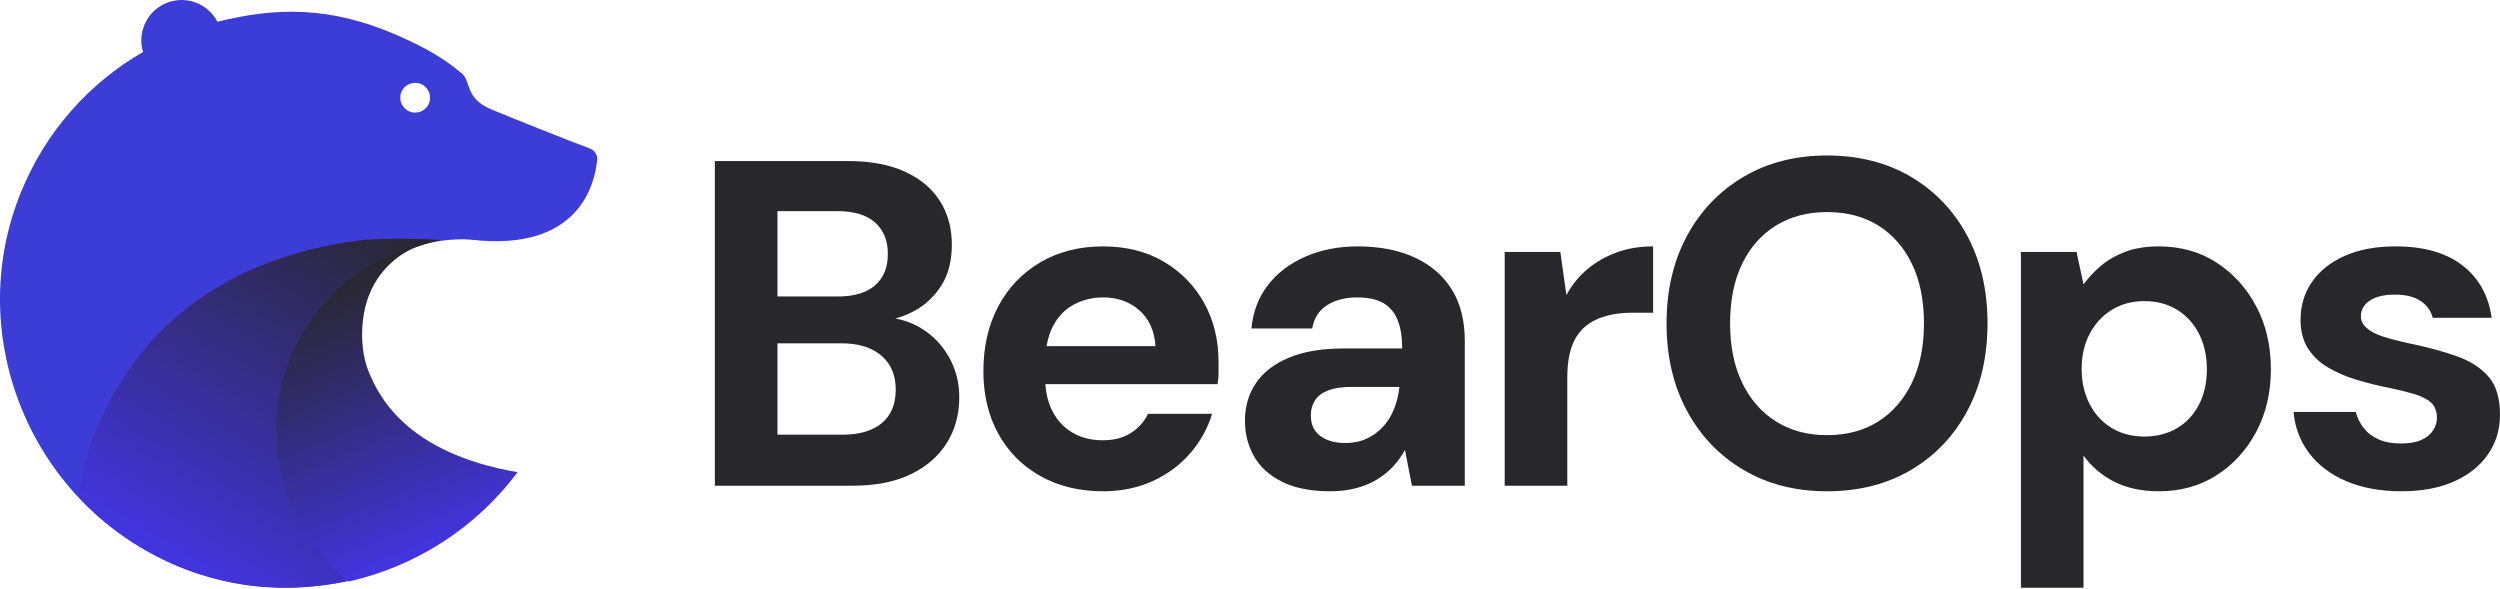
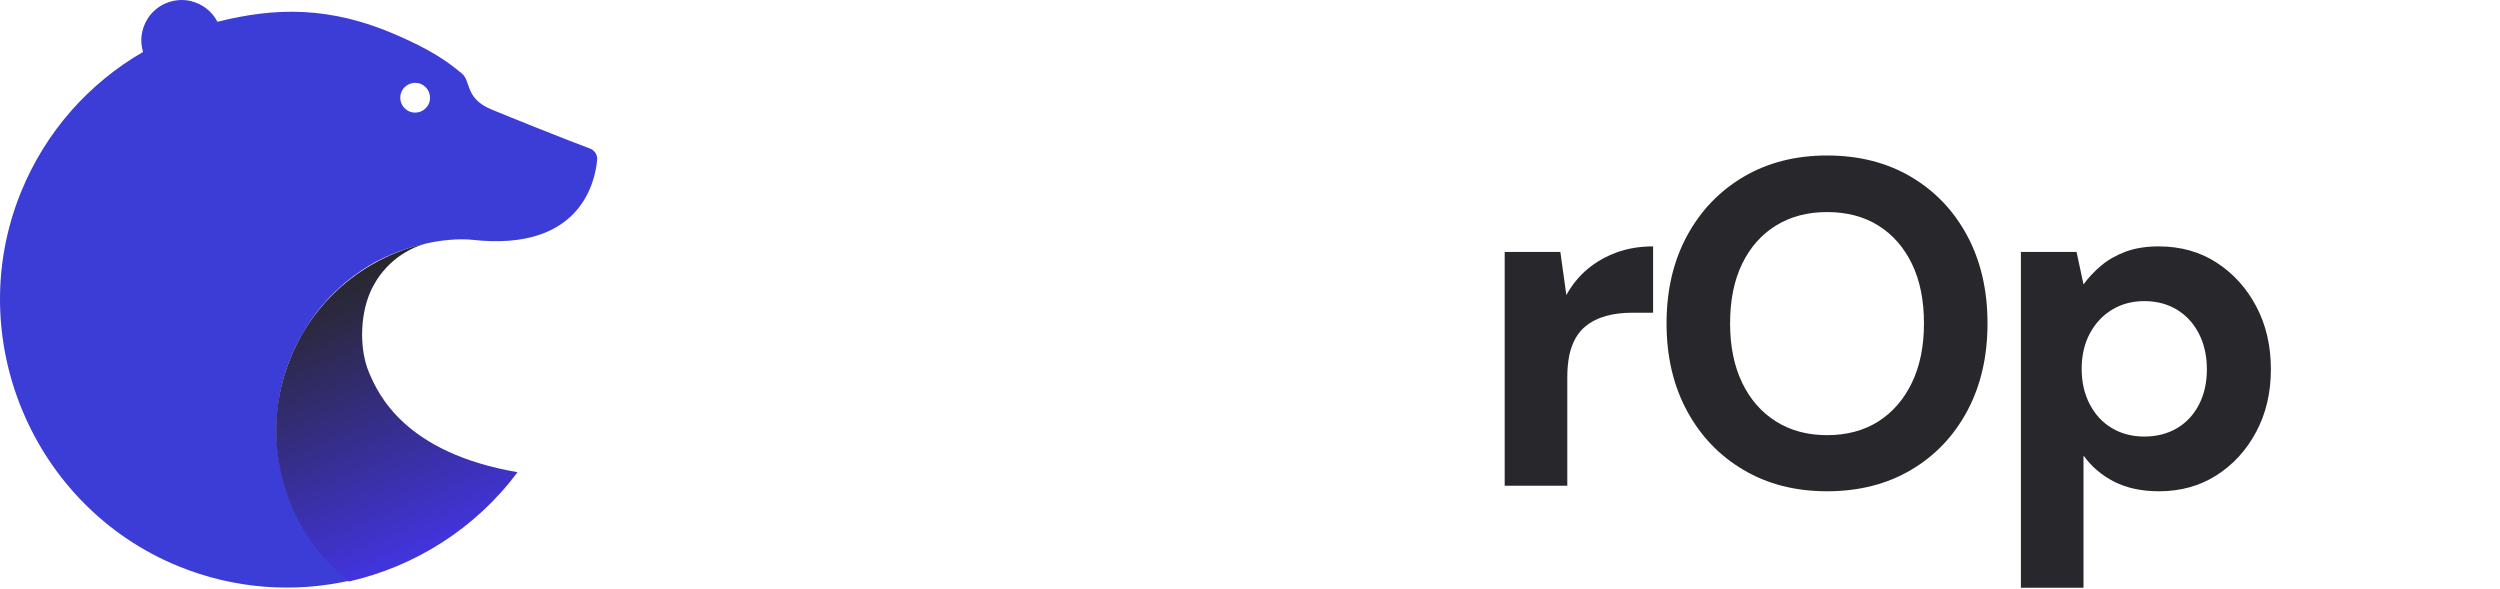
<svg xmlns="http://www.w3.org/2000/svg" width="327" height="77" viewBox="0 0 327 77" fill="none">
  <path d="M64.263 14.309C60.787 12.859 61.623 10.626 60.418 9.617C58.176 7.741 56.02 6.4 51.992 4.631C43.173 0.757 36.013 0.955 28.442 2.849C27.768 1.55 26.555 0.521 24.95 0.139C22.798 -0.375 20.482 0.571 19.307 2.447C18.437 3.834 18.288 5.407 18.705 6.797C11.737 10.826 6 17.113 2.73 25.163C-5.011 44.219 4.287 66.278 23.328 74.059C30.707 77.074 38.498 77.57 45.739 75.941V75.933C45.713 75.939 45.687 75.947 45.66 75.953C37.076 69.108 33.679 57.167 38.118 46.531C39.358 43.561 41.335 40.962 41.335 40.962C44.617 36.676 48.411 34.623 49.506 34.062C54.307 31.605 59.222 31.089 61.827 31.374C75.69 32.893 77.797 24.13 78.107 20.93C78.17 20.271 77.786 19.659 77.166 19.43C74.419 18.414 66.823 15.377 64.263 14.309ZM53.553 14.581C52.56 14.167 52.091 13.026 52.505 12.033C52.919 11.041 54.061 10.571 55.053 10.985C56.046 11.4 56.515 12.541 56.101 13.534C55.687 14.526 54.545 14.995 53.553 14.581Z" fill="#3C3DD7" />
-   <path d="M46.449 31.514C12.867 36.233 10.258 64.917 10.258 64.917C10.258 64.917 23.099 80.661 45.328 76.022C34.917 56.981 39.549 46.225 41.416 42.218C43.257 38.27 48.473 33.537 57.782 31.378C57.782 31.378 50.492 30.945 46.449 31.513L46.449 31.514Z" fill="url(#paint0_linear_2_617)" />
  <path d="M45.616 76.062C54.306 74.098 62.211 69.111 67.697 61.763C52.954 59.227 49.479 51.606 48.252 48.684C47.042 45.804 47.063 41.488 48.361 38.378C49.786 34.963 52.688 32.614 56.016 31.762C48.238 33.456 41.372 38.736 38.073 46.64C33.635 57.276 37.032 69.216 45.616 76.062Z" fill="url(#paint1_linear_2_617)" />
-   <path d="M120.589 42.996C119.537 42.337 118.376 41.901 117.12 41.66C117.927 41.434 118.701 41.134 119.437 40.751C120.953 39.962 122.175 38.84 123.107 37.384C124.037 35.928 124.501 34.13 124.501 31.985C124.501 29.84 123.985 27.95 122.955 26.313C121.923 24.675 120.396 23.392 118.374 22.461C116.351 21.531 113.864 21.065 110.912 21.065H93.502V63.531H111.519C114.512 63.531 117.04 63.036 119.103 62.045C121.165 61.053 122.743 59.688 123.835 57.95C124.927 56.211 125.473 54.209 125.473 51.944C125.473 50.084 125.038 48.364 124.169 46.787C123.298 45.21 122.106 43.946 120.589 42.996ZM101.692 27.617H109.518C111.702 27.617 113.349 28.113 114.461 29.103C115.574 30.095 116.13 31.46 116.13 33.199C116.13 34.978 115.574 36.353 114.461 37.323C113.349 38.293 111.721 38.779 109.578 38.779H101.692V27.617ZM115.342 55.341C114.128 56.352 112.409 56.858 110.185 56.858H101.693V44.907H110.064C112.288 44.907 114.027 45.443 115.282 46.514C116.535 47.585 117.162 49.072 117.162 50.972C117.162 52.873 116.555 54.33 115.342 55.34L115.342 55.341Z" fill="#28272B" />
-   <path d="M152.225 34.23C149.96 32.895 147.311 32.228 144.278 32.228C141.163 32.228 138.424 32.925 136.058 34.321C133.692 35.716 131.861 37.637 130.568 40.084C129.273 42.532 128.627 45.352 128.627 48.547C128.627 51.661 129.283 54.401 130.598 56.767C131.913 59.133 133.753 60.974 136.119 62.288C138.485 63.601 141.204 64.259 144.278 64.259C146.664 64.259 148.828 63.813 150.769 62.924C152.711 62.036 154.349 60.821 155.684 59.284C157.018 57.748 157.967 56.03 158.534 54.128H150.163C149.678 55.139 148.94 55.969 147.948 56.615C146.957 57.263 145.714 57.586 144.218 57.586C142.722 57.586 141.406 57.252 140.275 56.585C139.142 55.918 138.262 54.968 137.635 53.734C137.119 52.718 136.827 51.55 136.736 50.246H159.263C159.343 49.721 159.384 49.205 159.384 48.699V47.334C159.384 44.463 158.756 41.895 157.503 39.63C156.248 37.365 154.489 35.565 152.224 34.23L152.225 34.23ZM136.894 45.271C137.058 44.315 137.317 43.458 137.696 42.723C138.363 41.429 139.282 40.468 140.455 39.84C141.628 39.215 142.902 38.901 144.278 38.901C146.178 38.901 147.766 39.467 149.04 40.599C150.314 41.732 151.011 43.289 151.132 45.271H136.894Z" fill="#28272B" />
-   <path d="M185.045 33.684C182.941 32.713 180.454 32.228 177.583 32.228C175.074 32.228 172.8 32.673 170.758 33.563C168.716 34.453 167.077 35.696 165.844 37.293C164.61 38.892 163.892 40.782 163.69 42.966H171.637C171.879 41.591 172.537 40.569 173.608 39.902C174.68 39.235 175.984 38.901 177.522 38.901C178.937 38.901 180.07 39.144 180.919 39.629C181.768 40.114 182.395 40.853 182.8 41.844C183.204 42.835 183.406 44.078 183.406 45.575H175.823C172.911 45.575 170.494 45.979 168.573 46.788C166.652 47.597 165.216 48.709 164.266 50.124C163.316 51.54 162.84 53.178 162.84 55.038C162.84 56.736 163.235 58.283 164.024 59.679C164.812 61.074 166.035 62.186 167.694 63.016C169.352 63.843 171.455 64.259 174.003 64.259C175.217 64.259 176.328 64.127 177.34 63.864C178.351 63.6 179.26 63.227 180.07 62.742C180.878 62.256 181.587 61.691 182.193 61.043C182.8 60.397 183.325 59.669 183.771 58.859L184.681 63.53H191.596V44.603C191.596 41.933 191.029 39.689 189.898 37.869C188.765 36.049 187.147 34.654 185.045 33.683L185.045 33.684ZM183.043 50.67C182.922 51.681 182.688 52.621 182.345 53.491C182.001 54.361 181.526 55.129 180.919 55.796C180.313 56.463 179.594 56.989 178.766 57.374C177.936 57.758 176.996 57.95 175.945 57.95C175.055 57.95 174.266 57.808 173.579 57.525C172.891 57.242 172.366 56.838 172.002 56.311C171.637 55.786 171.456 55.119 171.456 54.309C171.456 53.582 171.637 52.935 172.002 52.369C172.366 51.803 172.943 51.368 173.731 51.065C174.52 50.761 175.54 50.609 176.794 50.609H183.043V50.67Z" fill="#28272B" />
  <path d="M207.642 35.2C206.529 36.131 205.61 37.263 204.881 38.598L204.093 32.956H196.813V63.531H205.003V49.396C205.003 47.739 205.205 46.363 205.609 45.271C206.013 44.179 206.601 43.32 207.369 42.693C208.136 42.067 209.036 41.611 210.068 41.328C211.099 41.045 212.221 40.904 213.434 40.904H216.225V32.228C214.485 32.228 212.898 32.491 211.463 33.016C210.027 33.542 208.753 34.271 207.641 35.2H207.642Z" fill="#28272B" />
  <path d="M249.956 23.128C246.801 21.269 243.141 20.338 238.975 20.338C234.85 20.338 231.21 21.269 228.056 23.128C224.901 24.989 222.433 27.567 220.654 30.863C218.874 34.16 217.985 37.971 217.985 42.298C217.985 46.625 218.874 50.438 220.654 53.734C222.433 57.031 224.901 59.609 228.056 61.469C231.21 63.33 234.85 64.259 238.975 64.259C243.141 64.259 246.801 63.33 249.956 61.469C253.111 59.609 255.568 57.031 257.326 53.734C259.086 50.438 259.966 46.627 259.966 42.298C259.966 37.97 259.087 34.16 257.326 30.863C255.568 27.567 253.111 24.989 249.956 23.128ZM250.077 50.064C249.025 52.247 247.559 53.937 245.679 55.128C243.797 56.322 241.563 56.918 238.975 56.918C236.426 56.918 234.202 56.322 232.302 55.128C230.401 53.936 228.924 52.247 227.873 50.064C226.821 47.879 226.296 45.292 226.296 42.298C226.296 39.265 226.821 36.667 227.873 34.503C228.924 32.34 230.401 30.671 232.302 29.498C234.202 28.325 236.426 27.738 238.975 27.738C241.563 27.738 243.797 28.326 245.679 29.498C247.559 30.671 249.025 32.339 250.077 34.503C251.128 36.667 251.655 39.265 251.655 42.298C251.655 45.292 251.129 47.88 250.077 50.064Z" fill="#28272B" />
  <path d="M289.934 34.351C287.751 32.936 285.222 32.228 282.351 32.228C280.692 32.228 279.247 32.461 278.013 32.925C276.779 33.391 275.717 33.997 274.828 34.745C273.938 35.494 273.169 36.313 272.523 37.202L271.614 32.956H264.333V76.877H272.523V59.588C273.574 61.044 274.92 62.187 276.557 63.016C278.196 63.844 280.146 64.259 282.411 64.259C285.202 64.259 287.69 63.571 289.874 62.197C292.057 60.822 293.796 58.931 295.092 56.525C296.385 54.118 297.032 51.378 297.032 48.304C297.032 45.23 296.395 42.491 295.121 40.084C293.848 37.678 292.118 35.767 289.934 34.351ZM287.629 52.914C286.941 54.249 285.981 55.28 284.747 56.009C283.514 56.736 282.088 57.101 280.471 57.101C278.893 57.101 277.488 56.736 276.255 56.009C275.021 55.281 274.05 54.24 273.343 52.884C272.635 51.53 272.281 49.983 272.281 48.243C272.281 46.504 272.635 44.968 273.343 43.633C274.05 42.298 275.021 41.258 276.255 40.509C277.488 39.76 278.893 39.386 280.471 39.386C282.088 39.386 283.514 39.76 284.747 40.509C285.981 41.258 286.941 42.309 287.629 43.663C288.317 45.019 288.66 46.566 288.66 48.304C288.66 50.042 288.317 51.58 287.629 52.914Z" fill="#28272B" />
-   <path d="M325.484 49.244C324.472 48.091 323.077 47.203 321.297 46.574C319.517 45.948 317.455 45.391 315.11 44.907C313.776 44.624 312.643 44.33 311.713 44.027C310.782 43.724 310.064 43.35 309.559 42.904C309.053 42.46 308.801 41.955 308.801 41.388C308.801 40.538 309.184 39.851 309.953 39.325C310.72 38.8 311.834 38.536 313.29 38.536C314.664 38.536 315.766 38.809 316.596 39.355C317.424 39.901 317.961 40.639 318.204 41.57H325.908C325.503 38.658 324.229 36.374 322.086 34.714C319.942 33.057 317.03 32.227 313.35 32.227C310.72 32.227 308.477 32.652 306.617 33.501C304.755 34.351 303.34 35.494 302.37 36.929C301.399 38.365 300.913 39.992 300.913 41.812C300.913 43.309 301.237 44.563 301.884 45.573C302.531 46.584 303.401 47.414 304.493 48.06C305.585 48.708 306.829 49.243 308.224 49.668C309.619 50.092 311.045 50.447 312.5 50.729C313.835 51.013 314.968 51.296 315.899 51.579C316.828 51.862 317.536 52.236 318.022 52.701C318.507 53.167 318.749 53.824 318.749 54.673C318.749 55.24 318.577 55.785 318.233 56.311C317.889 56.836 317.374 57.251 316.687 57.554C315.999 57.858 315.109 58.01 314.017 58.01C312.884 58.01 311.914 57.827 311.106 57.464C310.297 57.099 309.65 56.605 309.165 55.977C308.679 55.351 308.335 54.653 308.133 53.884H300.004C300.165 55.866 300.832 57.645 302.005 59.223C303.178 60.8 304.796 62.034 306.859 62.923C308.922 63.812 311.348 64.257 314.139 64.257C316.767 64.257 319.042 63.833 320.963 62.983C322.884 62.134 324.371 60.951 325.423 59.434C326.474 57.918 327 56.189 327 54.248C327 52.063 326.493 50.396 325.483 49.243L325.484 49.244Z" fill="#28272B" />
  <defs>
    <linearGradient id="paint0_linear_2_617" x1="48.098" y1="25.353" x2="20.099" y2="72.353" gradientUnits="userSpaceOnUse">
      <stop stop-color="#28272B" />
      <stop offset="1" stop-color="#4234DF" />
    </linearGradient>
    <linearGradient id="paint1_linear_2_617" x1="42.161" y1="37.032" x2="56.592" y2="72.131" gradientUnits="userSpaceOnUse">
      <stop stop-color="#28272B" />
      <stop offset="1" stop-color="#4234DF" />
    </linearGradient>
  </defs>
</svg>